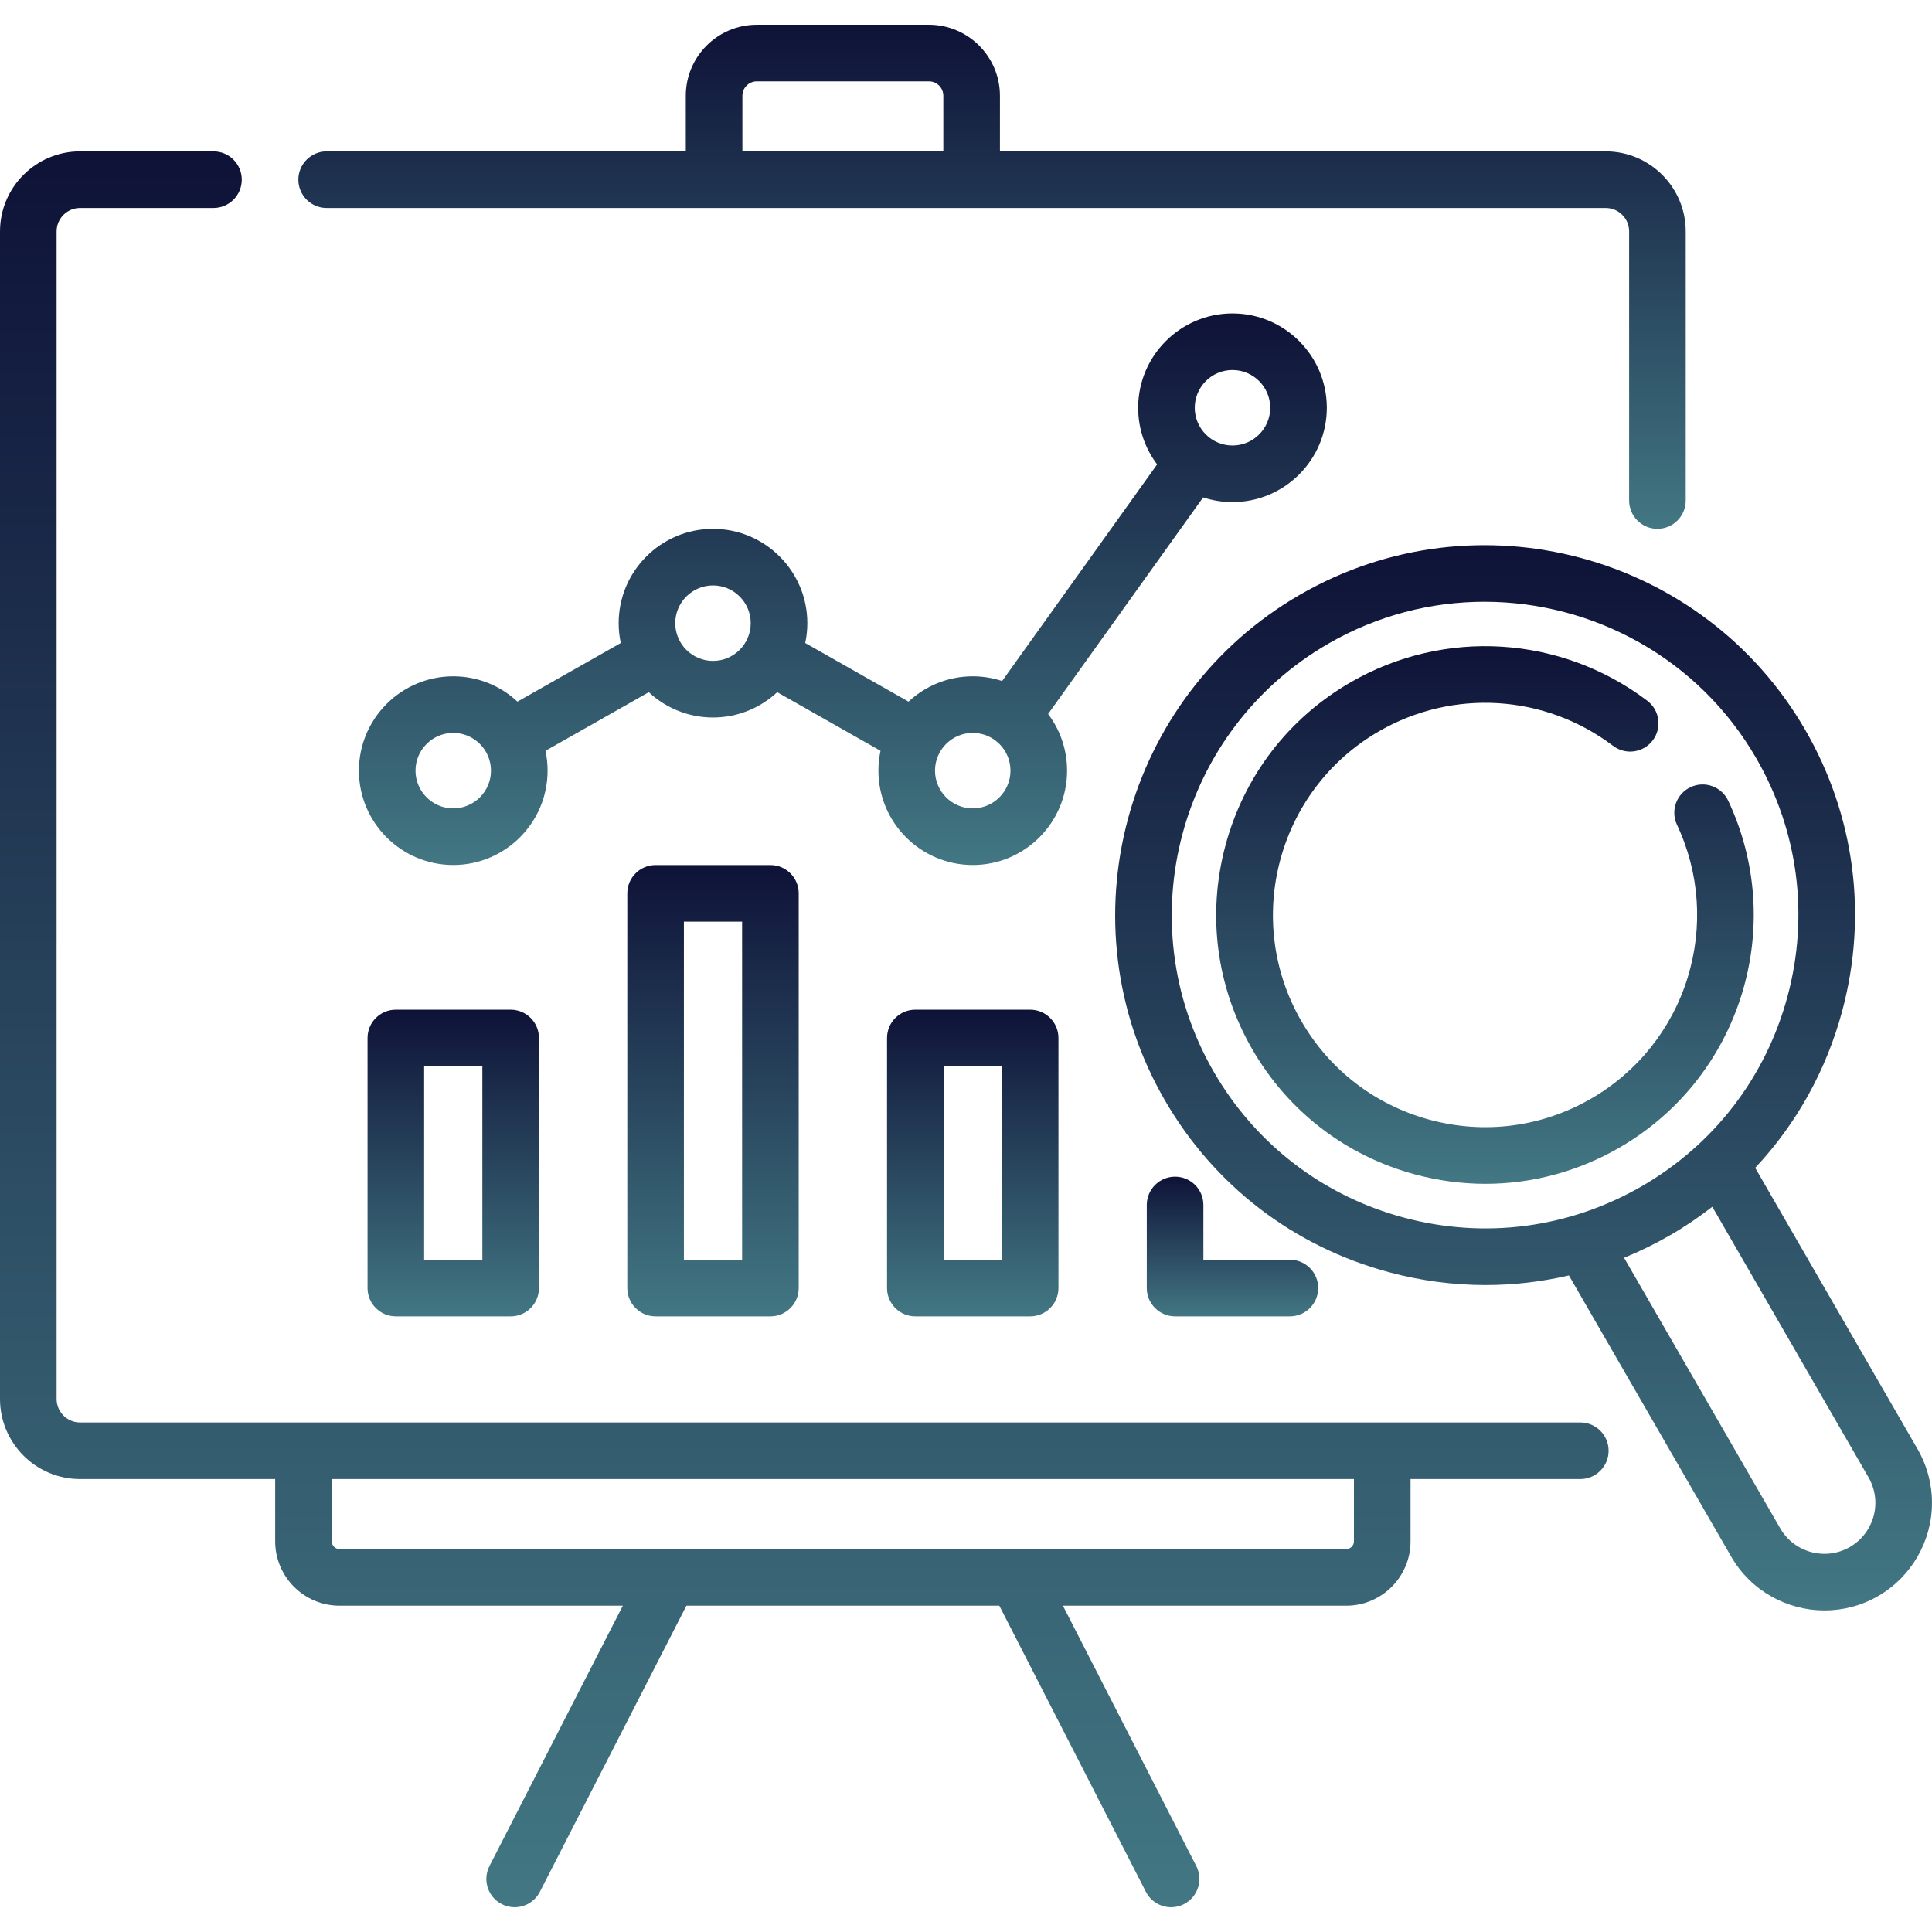
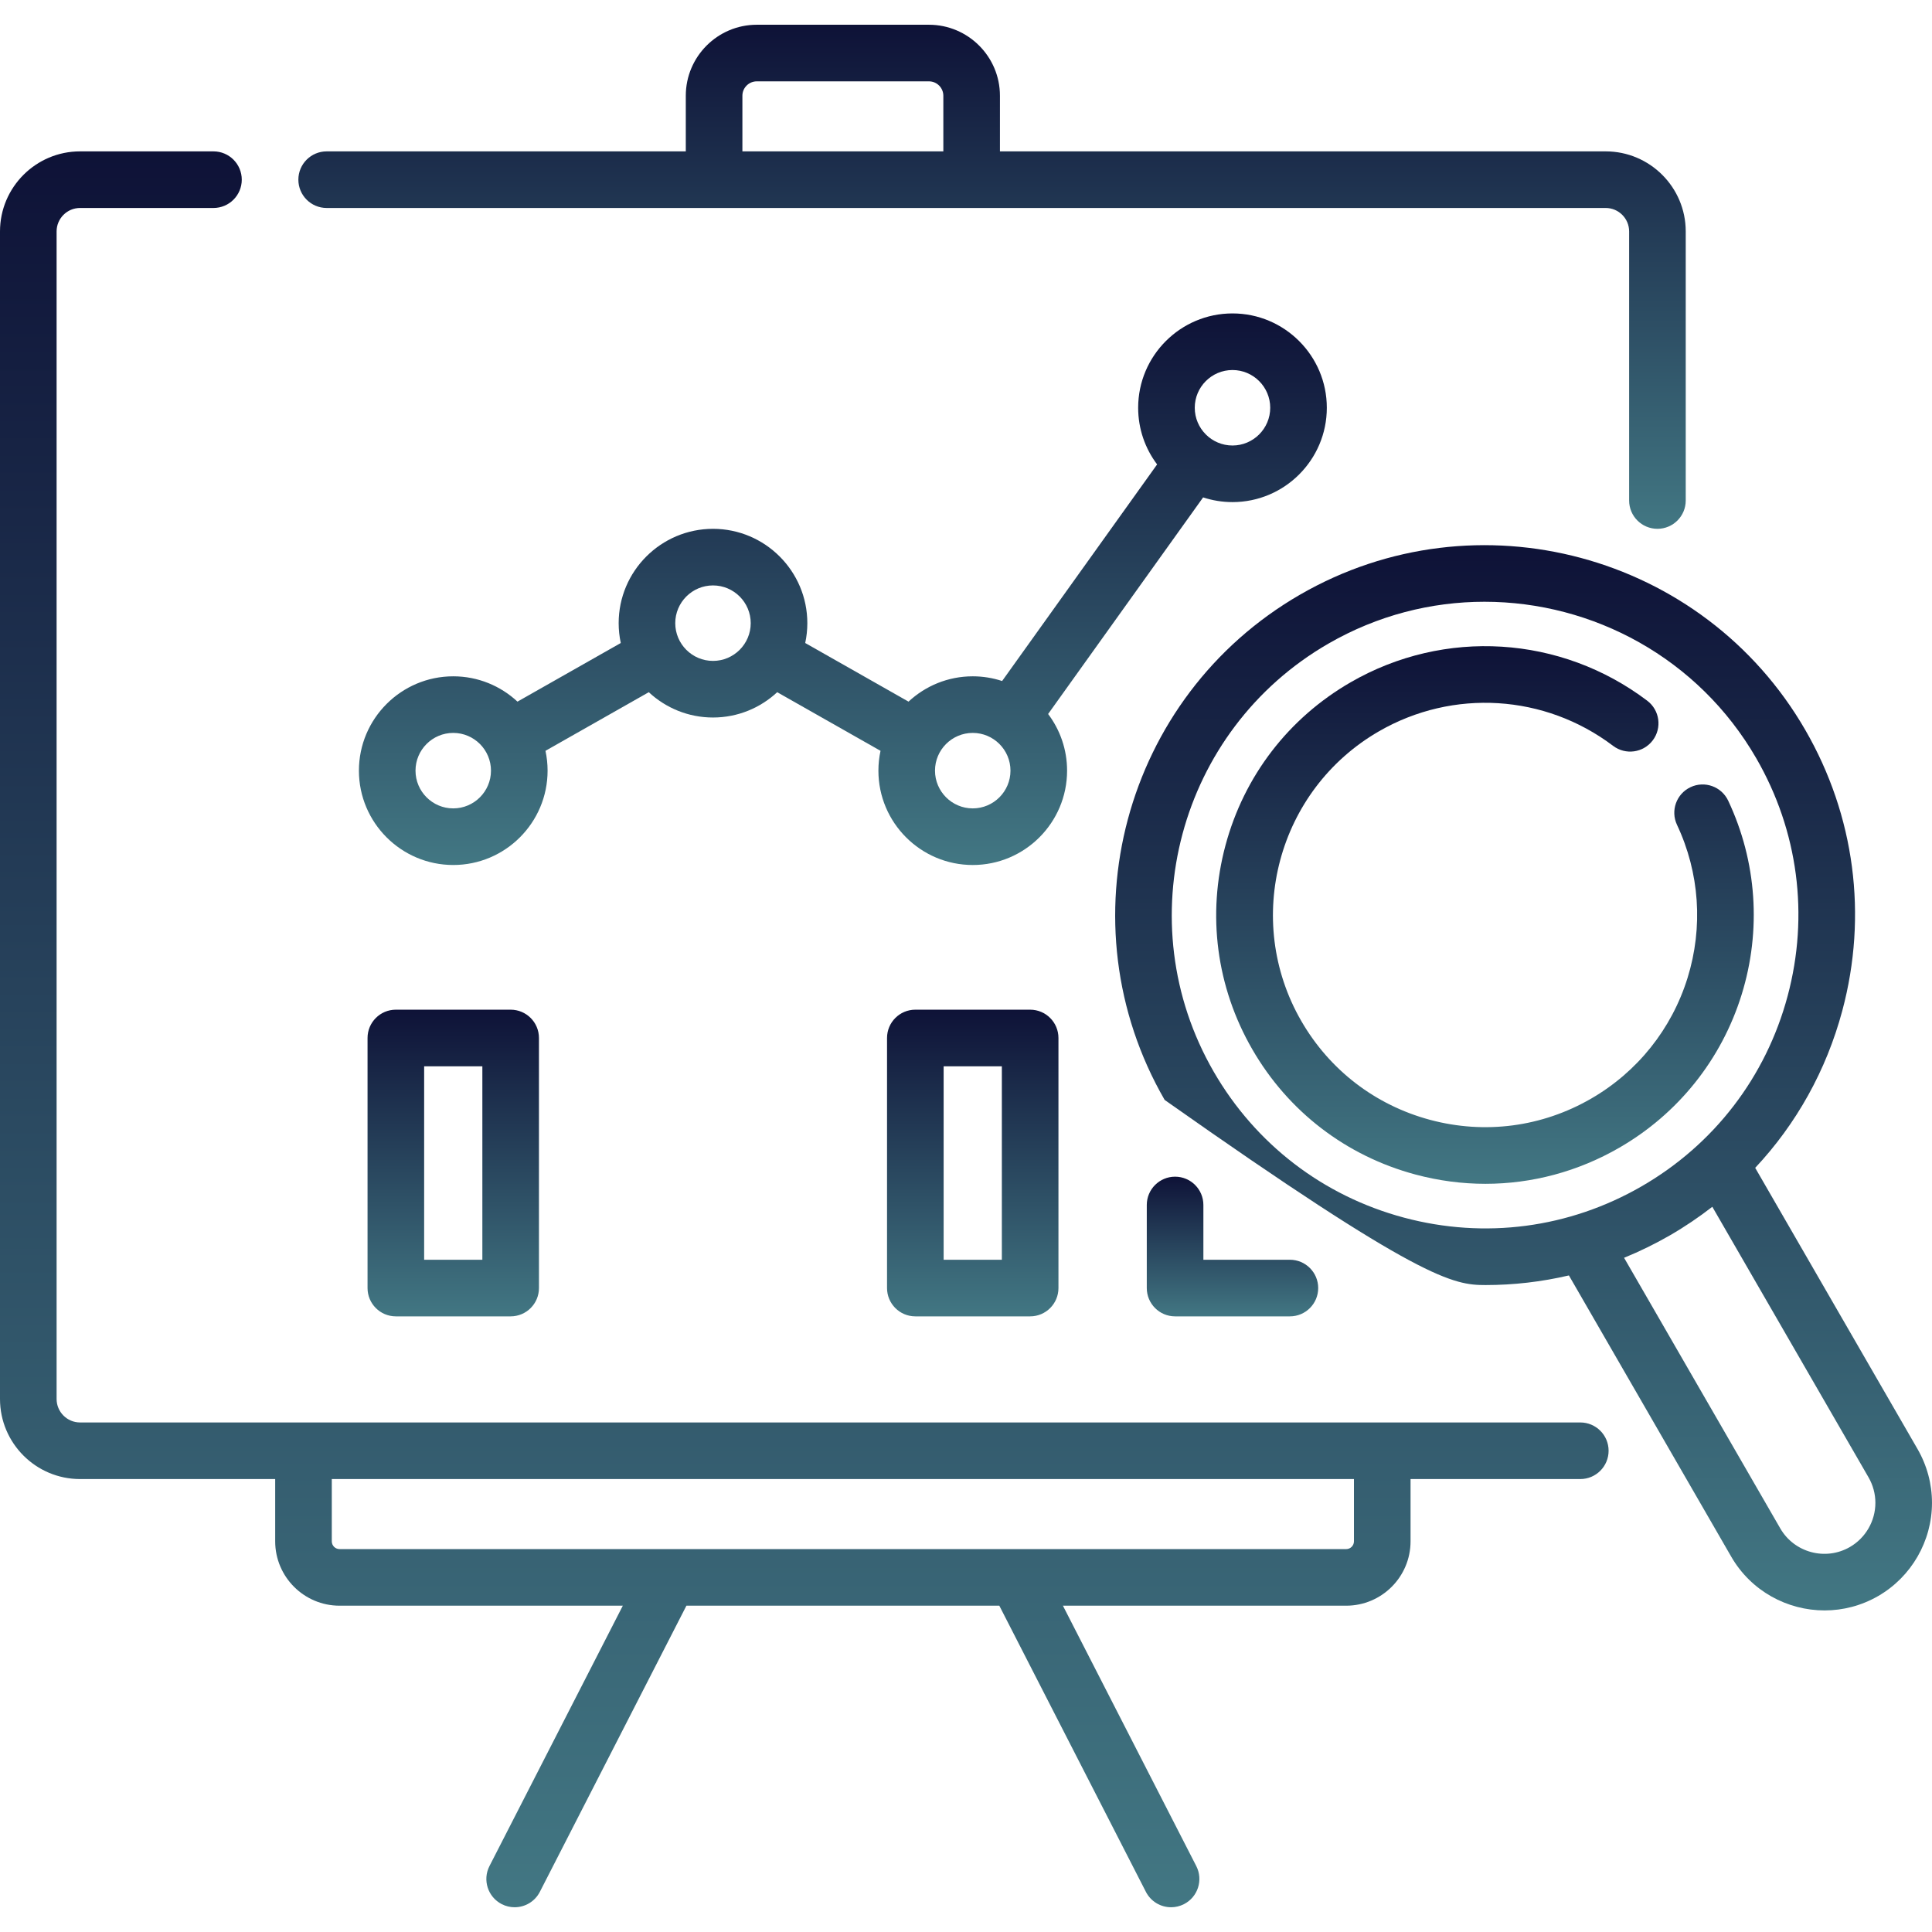
<svg xmlns="http://www.w3.org/2000/svg" width="1805" height="1805" viewBox="0 0 1805 1805" fill="none">
  <path d="M1151.47 469.096C1200.07 469.096 1239.6 429.558 1239.6 380.961C1239.6 332.363 1200.07 292.823 1151.47 292.823C1102.87 292.823 1063.34 332.363 1063.34 380.961C1063.34 400.809 1069.93 419.141 1081.05 433.891L936.241 636.252C927.6 633.414 918.382 631.856 908.8 631.856C885.641 631.856 864.552 640.849 848.808 655.508L752.286 600.737C753.573 594.758 754.264 588.561 754.264 582.204C754.264 533.607 714.727 494.07 666.129 494.07C617.532 494.07 577.995 533.607 577.995 582.204C577.995 588.561 578.686 594.758 579.972 600.737L483.451 655.508C467.706 640.849 446.617 631.859 423.459 631.859C374.861 631.859 335.324 671.4 335.324 719.998C335.324 768.595 374.861 808.136 423.459 808.136C472.057 808.136 511.594 768.595 511.594 719.998C511.594 713.641 510.903 707.444 509.616 701.465L606.138 646.694C621.882 661.353 642.971 670.346 666.129 670.346C689.288 670.346 710.373 661.353 726.121 646.698L822.643 701.468C821.356 707.447 820.665 713.645 820.665 720.001C820.665 768.599 860.202 808.14 908.8 808.14C957.401 808.14 996.938 768.599 996.938 720.001C996.938 700.15 990.335 681.814 979.219 667.064L1124.03 464.703C1132.67 467.537 1141.89 469.096 1151.47 469.096ZM1151.47 345.703C1170.91 345.703 1186.72 361.518 1186.72 380.961C1186.72 400.4 1170.91 416.215 1151.47 416.215C1132.03 416.215 1116.22 400.4 1116.22 380.961C1116.21 361.518 1132.03 345.703 1151.47 345.703ZM423.448 755.248C404.009 755.248 388.195 739.433 388.195 719.991C388.195 700.548 404.009 684.733 423.448 684.733C442.887 684.733 458.702 700.548 458.702 719.991C458.702 739.433 442.887 755.248 423.448 755.248ZM666.122 617.458C646.683 617.458 630.868 601.643 630.868 582.201C630.868 562.762 646.683 546.947 666.122 546.947C685.561 546.947 701.376 562.762 701.376 582.201C701.38 601.643 685.561 617.458 666.122 617.458ZM908.796 755.248C889.357 755.248 873.542 739.433 873.542 719.991C873.542 700.548 889.357 684.733 908.796 684.733C928.239 684.733 944.053 700.548 944.053 719.991C944.053 739.433 928.235 755.248 908.796 755.248Z" fill="url(#paint0_linear)" />
  <path d="M1476.42 1328.95H1291.39H283.54H74.791C62.71 1328.95 52.881 1319.12 52.881 1307.04V216.216C52.881 204.134 62.71 194.305 74.791 194.305H199.435C214.037 194.305 225.875 182.471 225.875 167.865C225.875 153.259 214.037 141.425 199.435 141.425H74.791C33.551 141.425 0 174.976 0 216.216V1307.04C0 1348.28 33.551 1381.83 74.791 1381.83H257.1V1440.02C257.1 1473.17 284.069 1500.14 317.218 1500.14H581.883L457.296 1743.38C450.64 1756.38 455.777 1772.31 468.775 1778.97C472.631 1780.95 476.749 1781.88 480.807 1781.88C490.414 1781.88 499.682 1776.63 504.36 1767.49L641.297 1500.14H933.629L1070.57 1767.49C1075.25 1776.63 1084.51 1781.88 1094.12 1781.88C1098.18 1781.88 1102.29 1780.94 1106.15 1778.97C1119.15 1772.31 1124.29 1756.38 1117.63 1743.38L993.043 1500.14H1257.71C1290.86 1500.14 1317.83 1473.17 1317.83 1440.02V1381.83H1476.42C1491.02 1381.83 1502.86 1369.99 1502.86 1355.39C1502.86 1340.78 1491.02 1328.95 1476.42 1328.95ZM1264.95 1440.02C1264.95 1444.01 1261.7 1447.26 1257.71 1447.26H317.218C313.227 1447.26 309.981 1444.01 309.981 1440.02V1381.83H1264.95V1440.02Z" fill="url(#paint1_linear)" />
  <path d="M305.194 194.305H667.153H907.765H1500.13C1512.21 194.305 1522.04 204.134 1522.04 216.216V467.615C1522.04 482.221 1533.88 494.055 1548.48 494.055C1563.08 494.055 1574.92 482.221 1574.92 467.615V216.216C1574.92 174.976 1541.37 141.425 1500.13 141.425H934.209V89.453C934.209 52.877 904.451 23.119 867.871 23.119H707.05C670.474 23.119 640.713 52.877 640.713 89.453V141.425H305.194C290.592 141.425 278.754 153.259 278.754 167.865C278.754 182.471 290.592 194.305 305.194 194.305ZM693.594 89.453C693.594 82.036 699.629 76 707.05 76H867.871C875.289 76 881.328 82.036 881.328 89.453V141.425H693.597V89.453H693.594Z" fill="url(#paint2_linear)" />
  <path d="M369.823 943.31C355.221 943.31 343.383 955.145 343.383 969.75V1203.38C343.383 1217.99 355.221 1229.83 369.823 1229.83H477.09C491.692 1229.83 503.531 1217.99 503.531 1203.38V969.75C503.531 955.145 491.692 943.31 477.09 943.31H369.823ZM450.65 1176.95H396.264V996.194H450.65V1176.95V1176.95Z" fill="url(#paint3_linear)" />
-   <path d="M612.495 808.189C597.893 808.189 586.055 820.024 586.055 834.629V1203.39C586.055 1217.99 597.893 1229.83 612.495 1229.83H719.762C734.364 1229.83 746.203 1217.99 746.203 1203.39V834.629C746.203 820.024 734.364 808.189 719.762 808.189H612.495ZM693.325 1176.95H638.939V861.07H693.325V1176.95Z" fill="url(#paint4_linear)" />
  <path d="M855.167 943.31C840.565 943.31 828.727 955.145 828.727 969.75V1203.38C828.727 1217.99 840.565 1229.83 855.167 1229.83H962.434C977.036 1229.83 988.875 1217.99 988.875 1203.38V969.75C988.875 955.145 977.036 943.31 962.434 943.31H855.167ZM935.994 1176.95H881.607V996.194H935.994V1176.95Z" fill="url(#paint5_linear)" />
  <path d="M1097.84 1099.33C1083.24 1099.33 1071.4 1111.16 1071.4 1125.77V1203.39C1071.4 1217.99 1083.24 1229.83 1097.84 1229.83H1205.11C1219.71 1229.83 1231.55 1217.99 1231.55 1203.39C1231.55 1188.78 1219.71 1176.95 1205.11 1176.95H1124.28V1125.77C1124.28 1111.16 1112.44 1099.33 1097.84 1099.33Z" fill="url(#paint6_linear)" />
-   <path d="M1791.51 1353.82L1639.82 1091.08C1678.25 1050.12 1706.24 1000.07 1721.19 944.287C1745.08 855.126 1732.82 761.996 1686.66 682.054C1591.38 517.02 1379.61 460.286 1214.59 555.559C1049.56 650.833 992.818 862.607 1088.1 1027.63C1134.25 1107.58 1208.77 1164.76 1297.93 1188.65C1327.71 1196.63 1357.92 1200.58 1387.94 1200.58C1414.17 1200.58 1440.26 1197.56 1465.77 1191.59L1617.42 1454.33C1636.01 1486.54 1669.86 1504.56 1704.63 1504.56C1721.67 1504.56 1738.93 1500.23 1754.72 1491.12C1785.73 1473.22 1804.99 1439.84 1804.99 1404.02C1804.99 1386.47 1800.33 1369.11 1791.51 1353.82ZM1311.62 1137.57C1236.1 1117.34 1172.98 1068.9 1133.89 1001.19C1053.19 861.419 1101.25 682.054 1241.02 601.354C1287.01 574.808 1337.25 562.201 1386.88 562.201C1488.11 562.201 1586.71 614.705 1640.86 708.494C1679.95 776.203 1690.34 855.08 1670.1 930.601C1649.87 1006.12 1601.43 1069.24 1533.72 1108.33C1466.02 1147.42 1387.14 1157.8 1311.62 1137.57ZM1728.29 1445.32C1705.54 1458.45 1676.35 1450.63 1663.22 1427.89L1517.32 1175.11C1531.94 1169.14 1546.26 1162.16 1560.17 1154.13C1574.09 1146.09 1587.28 1137.14 1599.76 1127.46L1745.71 1380.25C1749.9 1387.52 1752.11 1395.74 1752.11 1404.02C1752.11 1421.01 1742.98 1436.83 1728.29 1445.32Z" fill="url(#paint7_linear)" />
+   <path d="M1791.51 1353.82L1639.82 1091.08C1678.25 1050.12 1706.24 1000.07 1721.19 944.287C1745.08 855.126 1732.82 761.996 1686.66 682.054C1591.38 517.02 1379.61 460.286 1214.59 555.559C1049.56 650.833 992.818 862.607 1088.1 1027.63C1327.71 1196.63 1357.92 1200.58 1387.94 1200.58C1414.17 1200.58 1440.26 1197.56 1465.77 1191.59L1617.42 1454.33C1636.01 1486.54 1669.86 1504.56 1704.63 1504.56C1721.67 1504.56 1738.93 1500.23 1754.72 1491.12C1785.73 1473.22 1804.99 1439.84 1804.99 1404.02C1804.99 1386.47 1800.33 1369.11 1791.51 1353.82ZM1311.62 1137.57C1236.1 1117.34 1172.98 1068.9 1133.89 1001.19C1053.19 861.419 1101.25 682.054 1241.02 601.354C1287.01 574.808 1337.25 562.201 1386.88 562.201C1488.11 562.201 1586.71 614.705 1640.86 708.494C1679.95 776.203 1690.34 855.08 1670.1 930.601C1649.87 1006.12 1601.43 1069.24 1533.72 1108.33C1466.02 1147.42 1387.14 1157.8 1311.62 1137.57ZM1728.29 1445.32C1705.54 1458.45 1676.35 1450.63 1663.22 1427.89L1517.32 1175.11C1531.94 1169.14 1546.26 1162.16 1560.17 1154.13C1574.09 1146.09 1587.28 1137.14 1599.76 1127.46L1745.71 1380.25C1749.9 1387.52 1752.11 1395.74 1752.11 1404.02C1752.11 1421.01 1742.98 1436.83 1728.29 1445.32Z" fill="url(#paint7_linear)" />
  <path d="M1627.12 929.332C1645.78 869.203 1641.34 804.829 1614.6 748.07C1608.37 734.857 1592.62 729.195 1579.41 735.418C1566.2 741.643 1560.54 757.395 1566.76 770.605C1587.85 815.377 1591.36 866.174 1576.62 913.647C1561.79 961.381 1529.78 1001.44 1486.46 1026.45C1440.62 1052.92 1387.22 1059.94 1336.1 1046.24C1284.97 1032.54 1242.24 999.755 1215.77 953.918C1161.14 859.293 1193.68 737.864 1288.31 683.231C1357.49 643.292 1443.35 648.63 1507.06 696.829C1518.71 705.642 1535.29 703.347 1544.1 691.699C1552.91 680.055 1550.61 663.471 1538.96 654.662C1458.26 593.598 1349.49 586.84 1261.86 637.433C1203.79 670.959 1162.25 725.095 1144.9 789.864C1127.54 854.632 1136.45 922.285 1169.98 980.355C1203.5 1038.43 1257.64 1079.96 1322.41 1097.32C1344.03 1103.12 1365.98 1105.99 1387.79 1105.99C1431.28 1105.99 1474.22 1094.58 1512.9 1072.24C1567.78 1040.56 1608.34 989.813 1627.12 929.332Z" fill="url(#paint8_linear)" />
  <defs>
    <linearGradient id="paint0_linear" x1="787.464" y1="292.823" x2="787.464" y2="808.14" gradientUnits="userSpaceOnUse">
      <stop stop-color="#0E1237" />
      <stop offset="1" stop-color="#427783" />
    </linearGradient>
    <linearGradient id="paint1_linear" x1="751.43" y1="141.425" x2="751.43" y2="1781.88" gradientUnits="userSpaceOnUse">
      <stop stop-color="#0E1237" />
      <stop offset="1" stop-color="#427783" />
    </linearGradient>
    <linearGradient id="paint2_linear" x1="926.837" y1="23.119" x2="926.837" y2="494.055" gradientUnits="userSpaceOnUse">
      <stop stop-color="#0E1237" />
      <stop offset="1" stop-color="#427783" />
    </linearGradient>
    <linearGradient id="paint3_linear" x1="423.457" y1="943.31" x2="423.457" y2="1229.83" gradientUnits="userSpaceOnUse">
      <stop stop-color="#0E1237" />
      <stop offset="1" stop-color="#427783" />
    </linearGradient>
    <linearGradient id="paint4_linear" x1="666.129" y1="808.189" x2="666.129" y2="1229.83" gradientUnits="userSpaceOnUse">
      <stop stop-color="#0E1237" />
      <stop offset="1" stop-color="#427783" />
    </linearGradient>
    <linearGradient id="paint5_linear" x1="908.801" y1="943.31" x2="908.801" y2="1229.83" gradientUnits="userSpaceOnUse">
      <stop stop-color="#0E1237" />
      <stop offset="1" stop-color="#427783" />
    </linearGradient>
    <linearGradient id="paint6_linear" x1="1151.48" y1="1099.33" x2="1151.48" y2="1229.83" gradientUnits="userSpaceOnUse">
      <stop stop-color="#0E1237" />
      <stop offset="1" stop-color="#427783" />
    </linearGradient>
    <linearGradient id="paint7_linear" x1="1423.43" y1="509.328" x2="1423.43" y2="1504.56" gradientUnits="userSpaceOnUse">
      <stop stop-color="#0E1237" />
      <stop offset="1" stop-color="#427783" />
    </linearGradient>
    <linearGradient id="paint8_linear" x1="1387.36" y1="603.694" x2="1387.36" y2="1105.99" gradientUnits="userSpaceOnUse">
      <stop stop-color="#0E1237" />
      <stop offset="1" stop-color="#427783" />
    </linearGradient>
  </defs>
</svg>